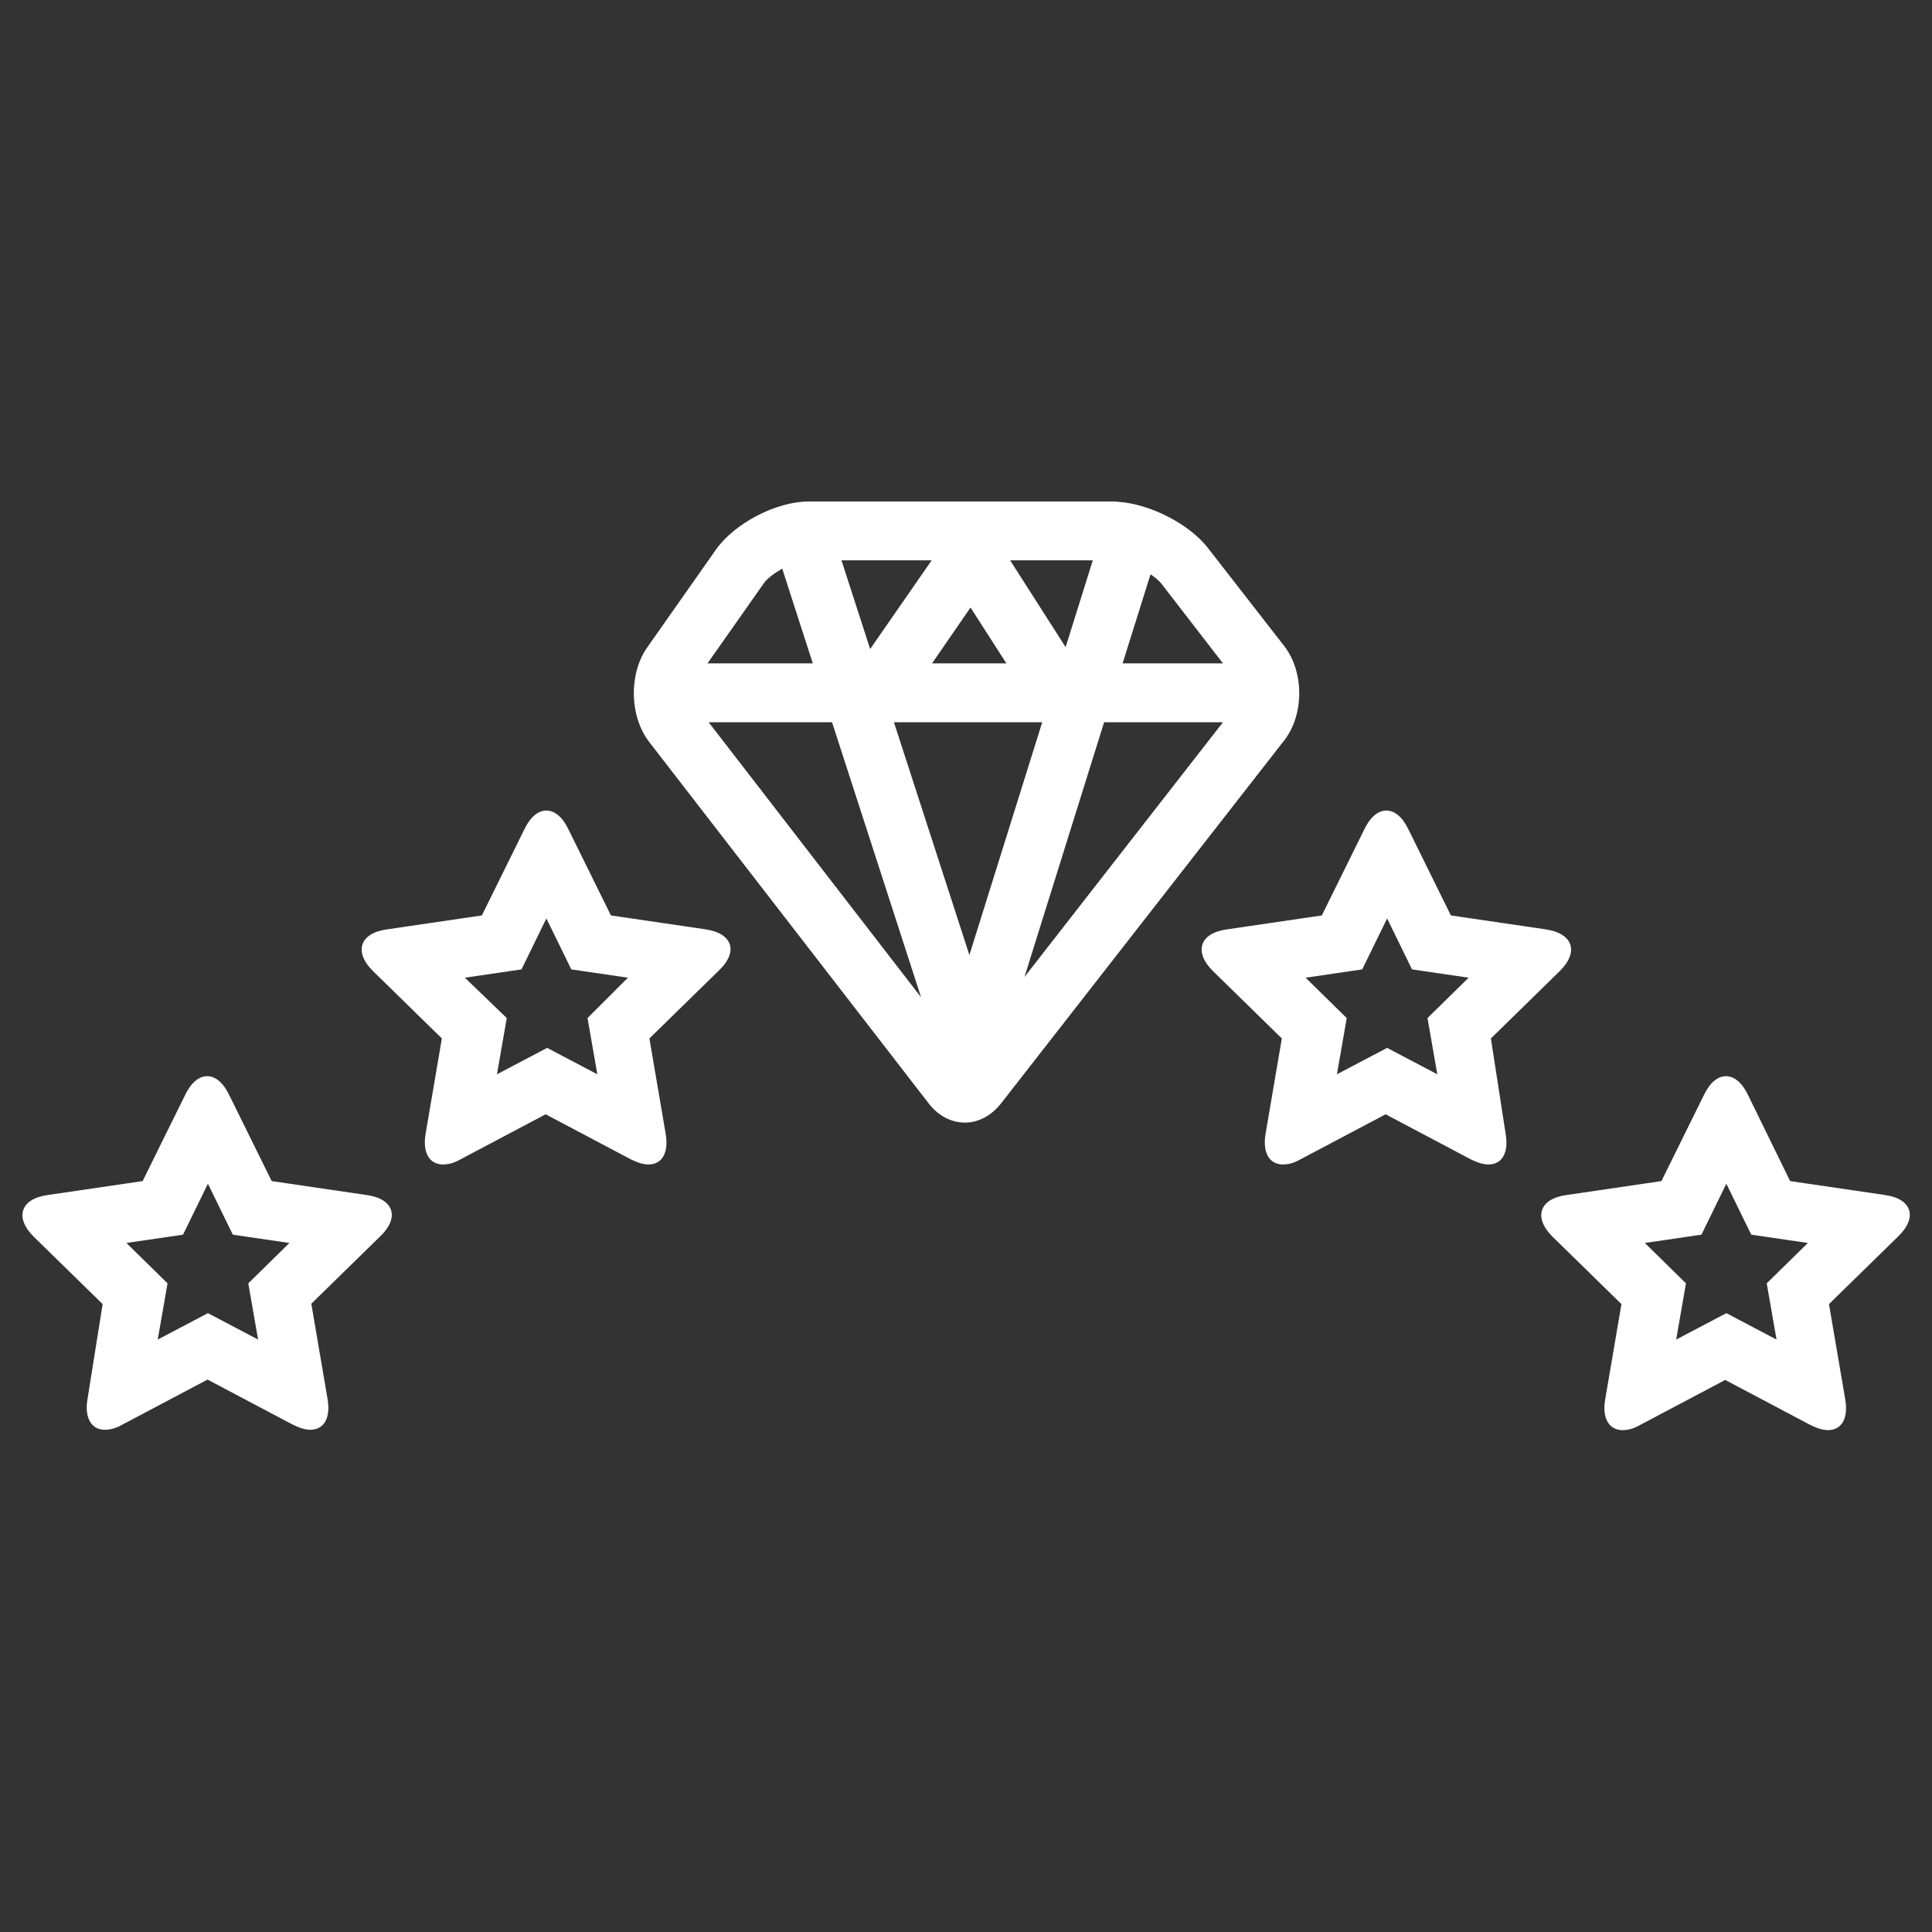
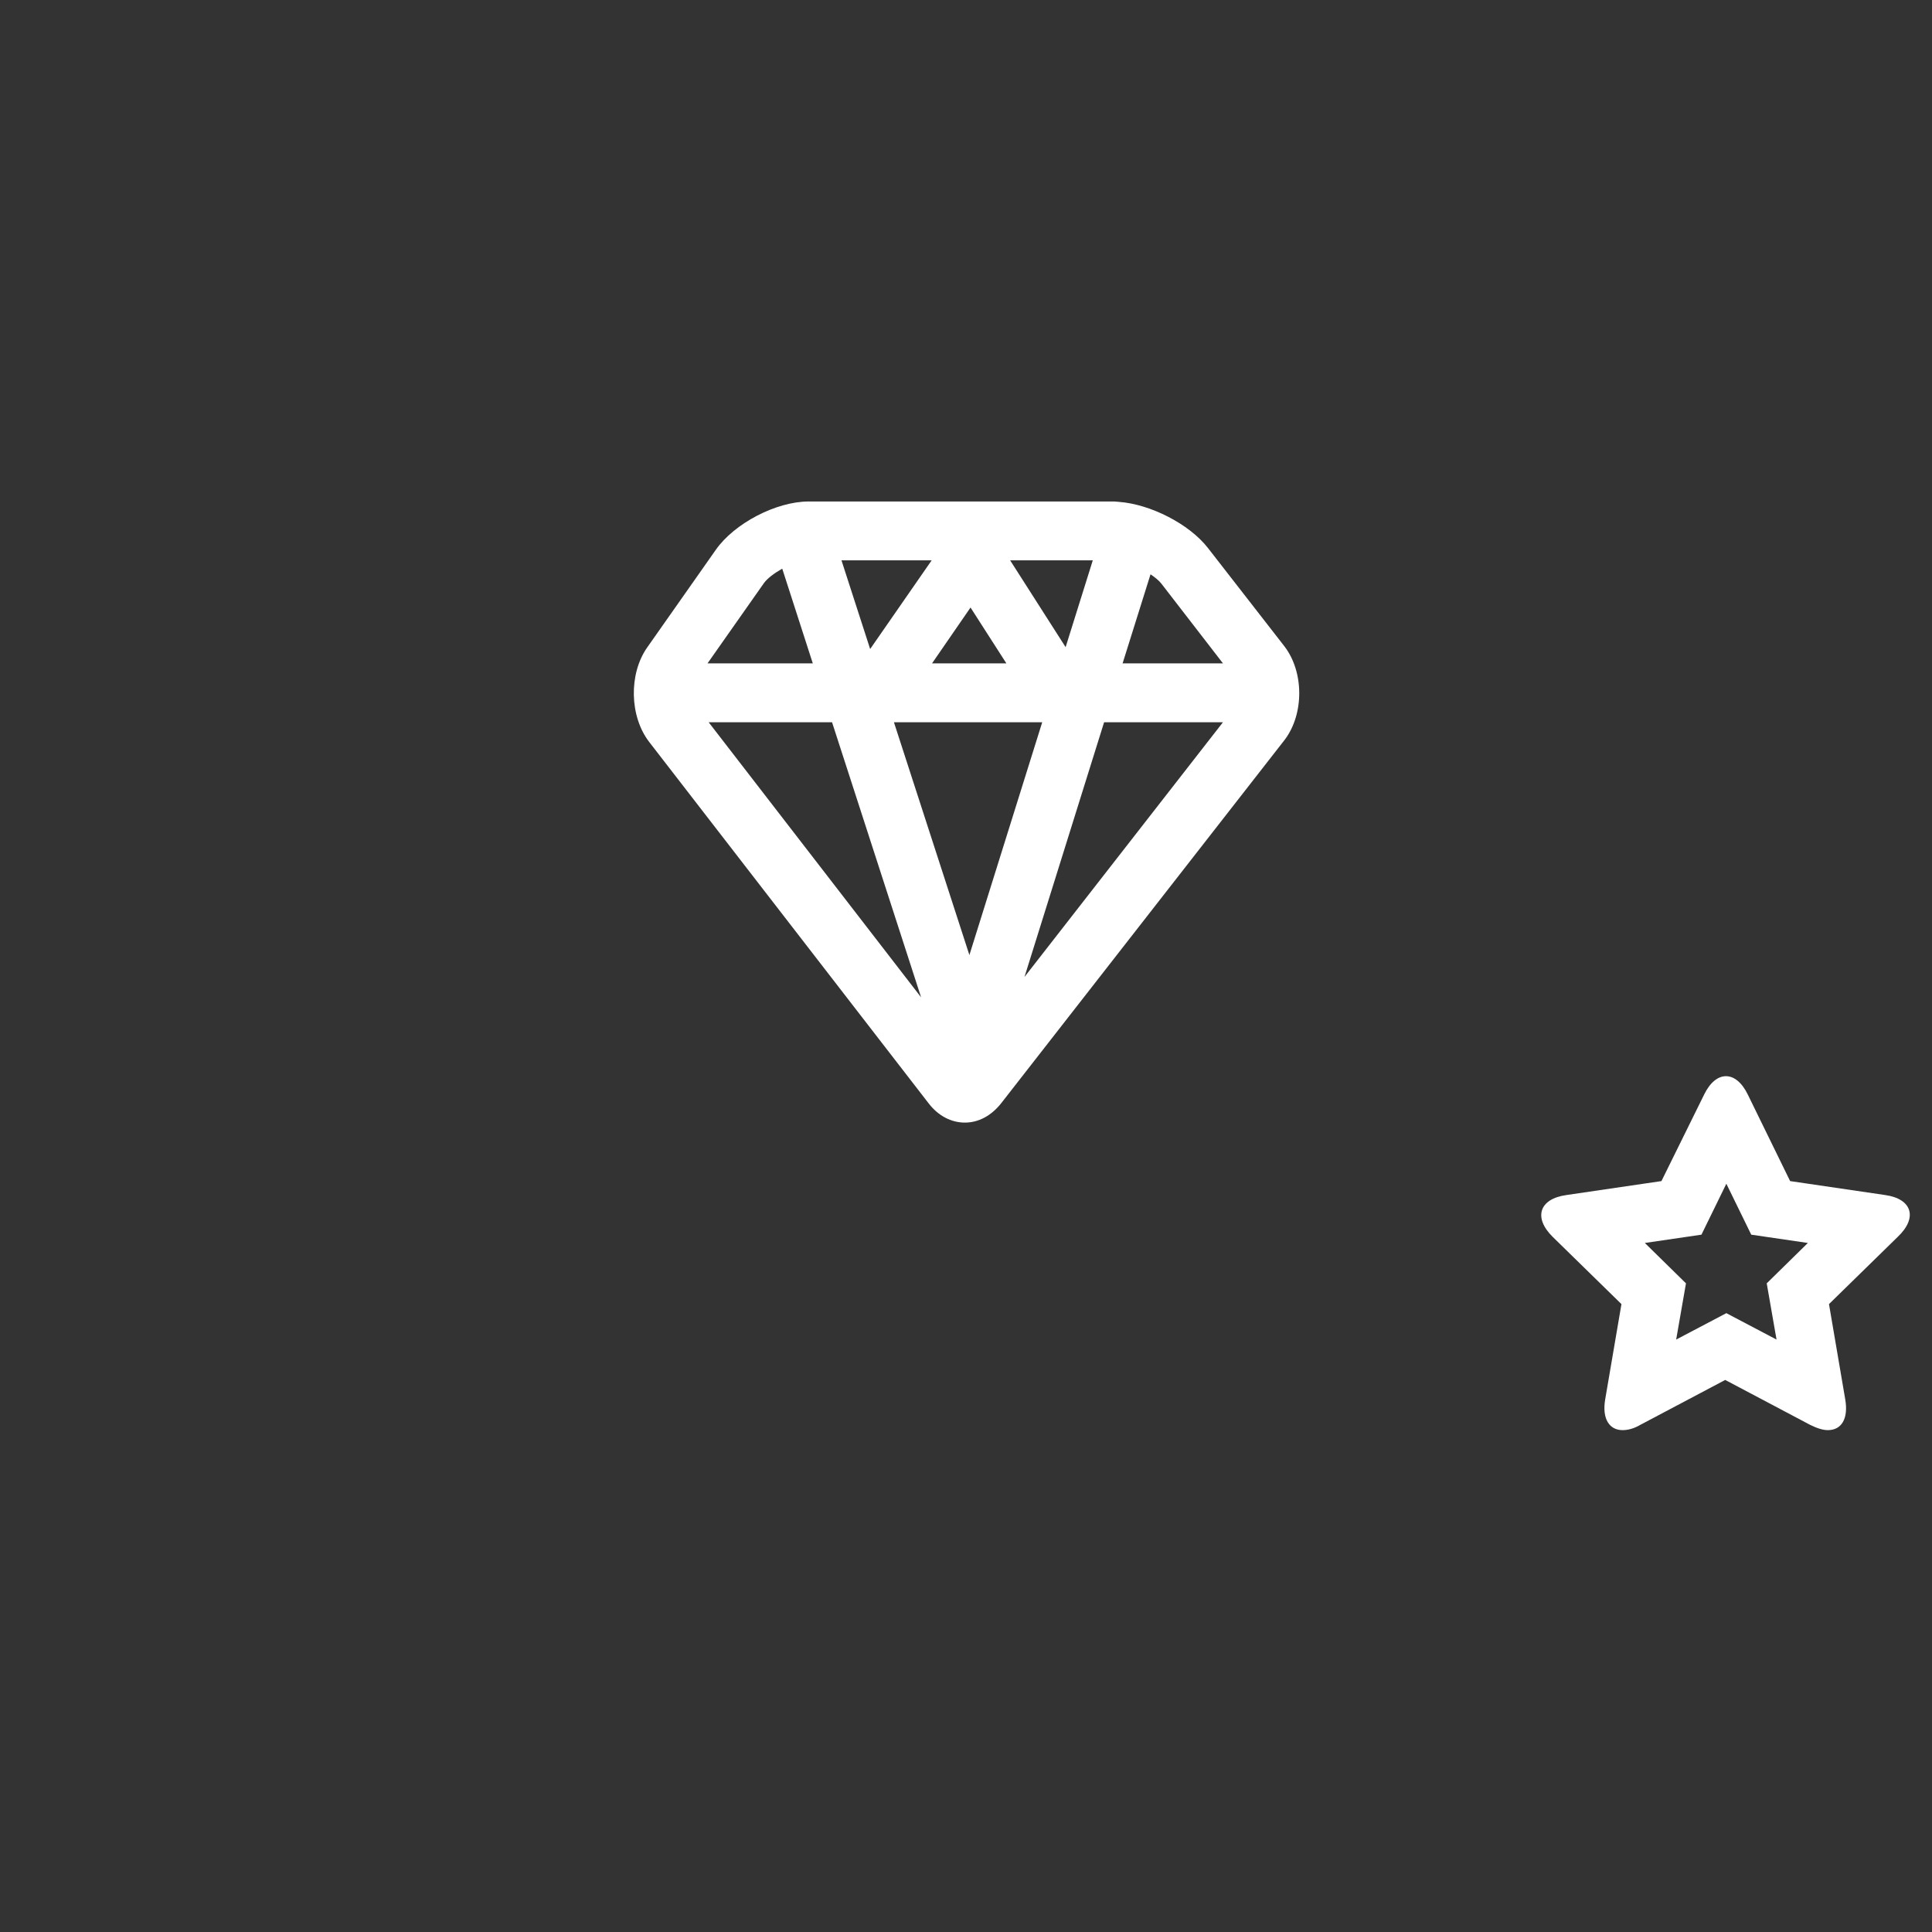
<svg xmlns="http://www.w3.org/2000/svg" version="1.1" id="Layer_1" x="0px" y="0px" viewBox="0 0 512 512" style="enable-background:new 0 0 512 512;" xml:space="preserve">
  <rect x="0" y="0" width="512" height="512" fill="#333333" stroke="none" />
  <style type="text/css">
	.st0{fill:#FFFFFF;}
</style>
  <g>
    <path class="st0" d="M340.4,171.3l-20.3-26.1c-5-6.4-15.3-11.6-23.6-12.2c-0.4,0-0.8-0.1-1.2-0.1h-0.4h-77.7h-2.9   c-8.6,0-19.7,5.8-24.6,12.8l-18.2,25.9c-4.9,7-4.7,18.3,0.6,25.1l74,95.7c2.6,3.4,6.1,5.1,9.6,5.1s6.9-1.7,9.6-5.1l75.2-96.4   C345.6,189.2,345.6,178.1,340.4,171.3z M324.1,175.8h-26.6l7.4-23.6c1.2,0.8,2.3,1.7,2.9,2.5L324.1,175.8z M257.2,161l9.5,14.8H247   L257.2,161z M276.2,191.4l-19.3,61.7l-20-61.7H276.2z M220.5,191.4l23.6,72.9l-56.3-72.9h29.4H220.5z M292.6,191.4h2.7h28.8   l-52.6,67.5L292.6,191.4z M289.6,148.5l-7.2,23l-14.7-23H289.6z M246.9,148.5L230.6,172l-7.6-23.5H246.9z M202.4,154.6   c0.9-1.3,2.8-2.7,4.9-3.9l8.1,25.1h-27.9L202.4,154.6z" />
-     <path class="st0" d="M97.2,316.7L72,313l-11.3-22.9c-1.6-3.3-3.7-4.9-5.8-4.9s-4.2,1.6-5.8,4.9L37.8,313l-25.2,3.7   c-7.2,1-8.8,6-3.6,11.1l18.2,17.8l-4,25.1c-0.9,5.2,1.1,8.2,4.6,8.2c1.4,0,3-0.4,4.7-1.4L55,365.6l22.5,11.9   c1.8,0.9,3.4,1.4,4.7,1.4c3.6,0,5.5-3,4.6-8.2l-4.3-25.2l18.2-17.8C106,322.7,104.4,317.7,97.2,316.7z M65.8,340.1l2.6,14.9   l-13.3-7l-13.3,7l2.6-14.9l-10.9-10.7l15-2.2l6.6-13.5l6.6,13.5l15,2.2L65.8,340.1z" />
-     <path class="st0" d="M187.1,246.3l-25.2-3.7l-11.3-22.9c-1.6-3.3-3.7-4.9-5.8-4.9s-4.2,1.6-5.8,4.9l-11.3,22.9l-25.2,3.7   c-7.2,1-8.8,6-3.6,11.1l18.2,17.8l-4.3,25.2c-0.9,5.2,1.1,8.2,4.6,8.2c1.4,0,3-0.4,4.7-1.4l22.5-11.9l22.5,11.9   c1.8,0.9,3.4,1.4,4.7,1.4c3.6,0,5.5-3,4.6-8.2l-4.3-25.2l18.2-17.8C195.8,252.3,194.2,247.4,187.1,246.3z M155.7,269.8l2.6,14.9   l-13.3-7l-13.3,7l2.6-14.9l-11.1-10.7l15-2.2l6.6-13.5l6.6,13.5l15,2.2L155.7,269.8z" />
    <path class="st0" d="M499.6,316.7l-25.2-3.7l-11.2-22.9c-1.6-3.3-3.7-4.9-5.8-4.9c-2.1,0-4.2,1.6-5.8,4.9L440.3,313l-25.2,3.7   c-7.2,1-8.8,6-3.6,11.1l18.2,17.8l-4.3,25.2c-0.9,5.2,1.1,8.2,4.6,8.2c1.4,0,3-0.4,4.7-1.4l22.5-11.9l22.5,11.9   c1.8,0.9,3.4,1.4,4.7,1.4c3.6,0,5.5-3,4.6-8.2l-4.3-25.2l18.2-17.8C508.3,322.7,506.7,317.7,499.6,316.7z M468.2,340.1l2.6,14.9   l-13.3-7l-13.3,7l2.6-14.9l-10.9-10.7l15-2.2l6.6-13.5l6.6,13.5l15,2.2L468.2,340.1z" />
-     <path class="st0" d="M395.1,275.2l18.2-17.8c5.2-5.1,3.6-10-3.6-11.1l-25.2-3.7l-11.3-22.9c-1.6-3.3-3.7-4.9-5.8-4.9   c-2.1,0-4.2,1.6-5.8,4.9l-11.3,22.9l-25.2,3.7c-7.2,1-8.8,6-3.6,11.1l18.2,17.8l-4.3,25.2c-0.9,5.2,1.1,8.2,4.6,8.2   c1.4,0,3-0.4,4.7-1.4l22.5-11.9l22.5,11.9c1.8,0.9,3.4,1.4,4.7,1.4c3.6,0,5.5-3,4.6-8.2L395.1,275.2z M378.3,269.8l2.6,14.9   l-13.3-7l-13.3,7l2.6-14.9L346,259.1l15-2.2l6.6-13.5l6.6,13.5l15,2.2L378.3,269.8z" />
  </g>
</svg>